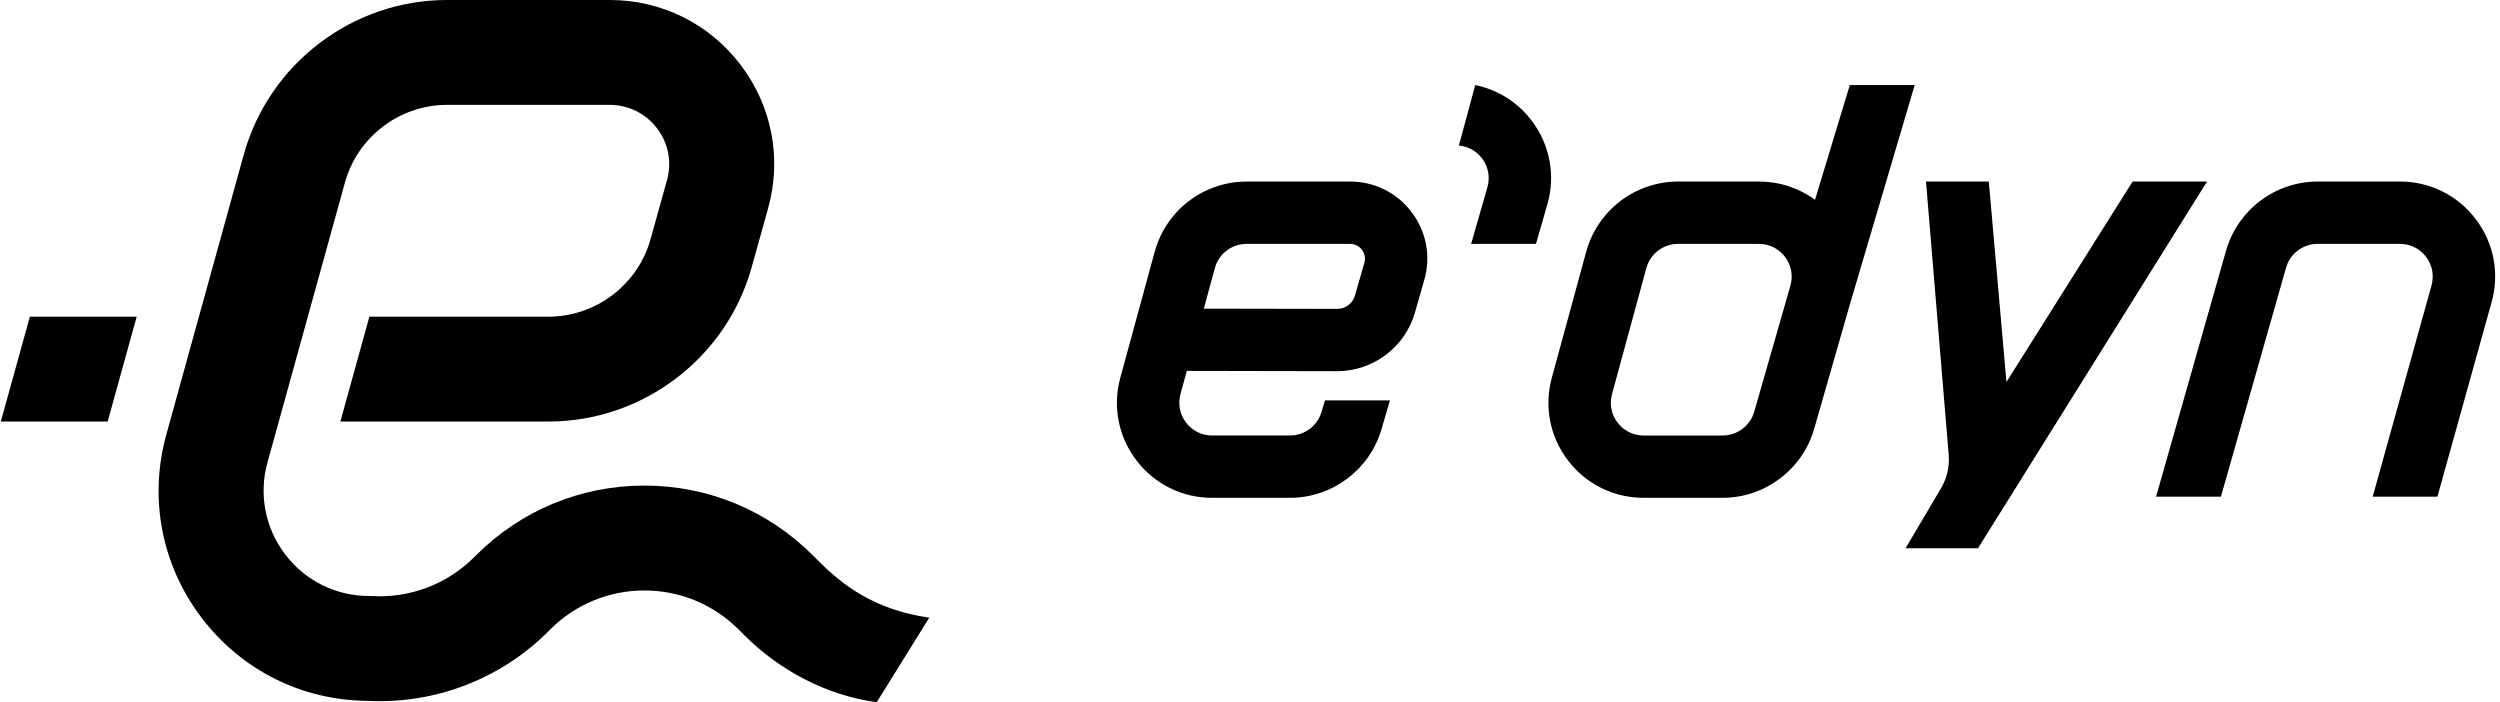
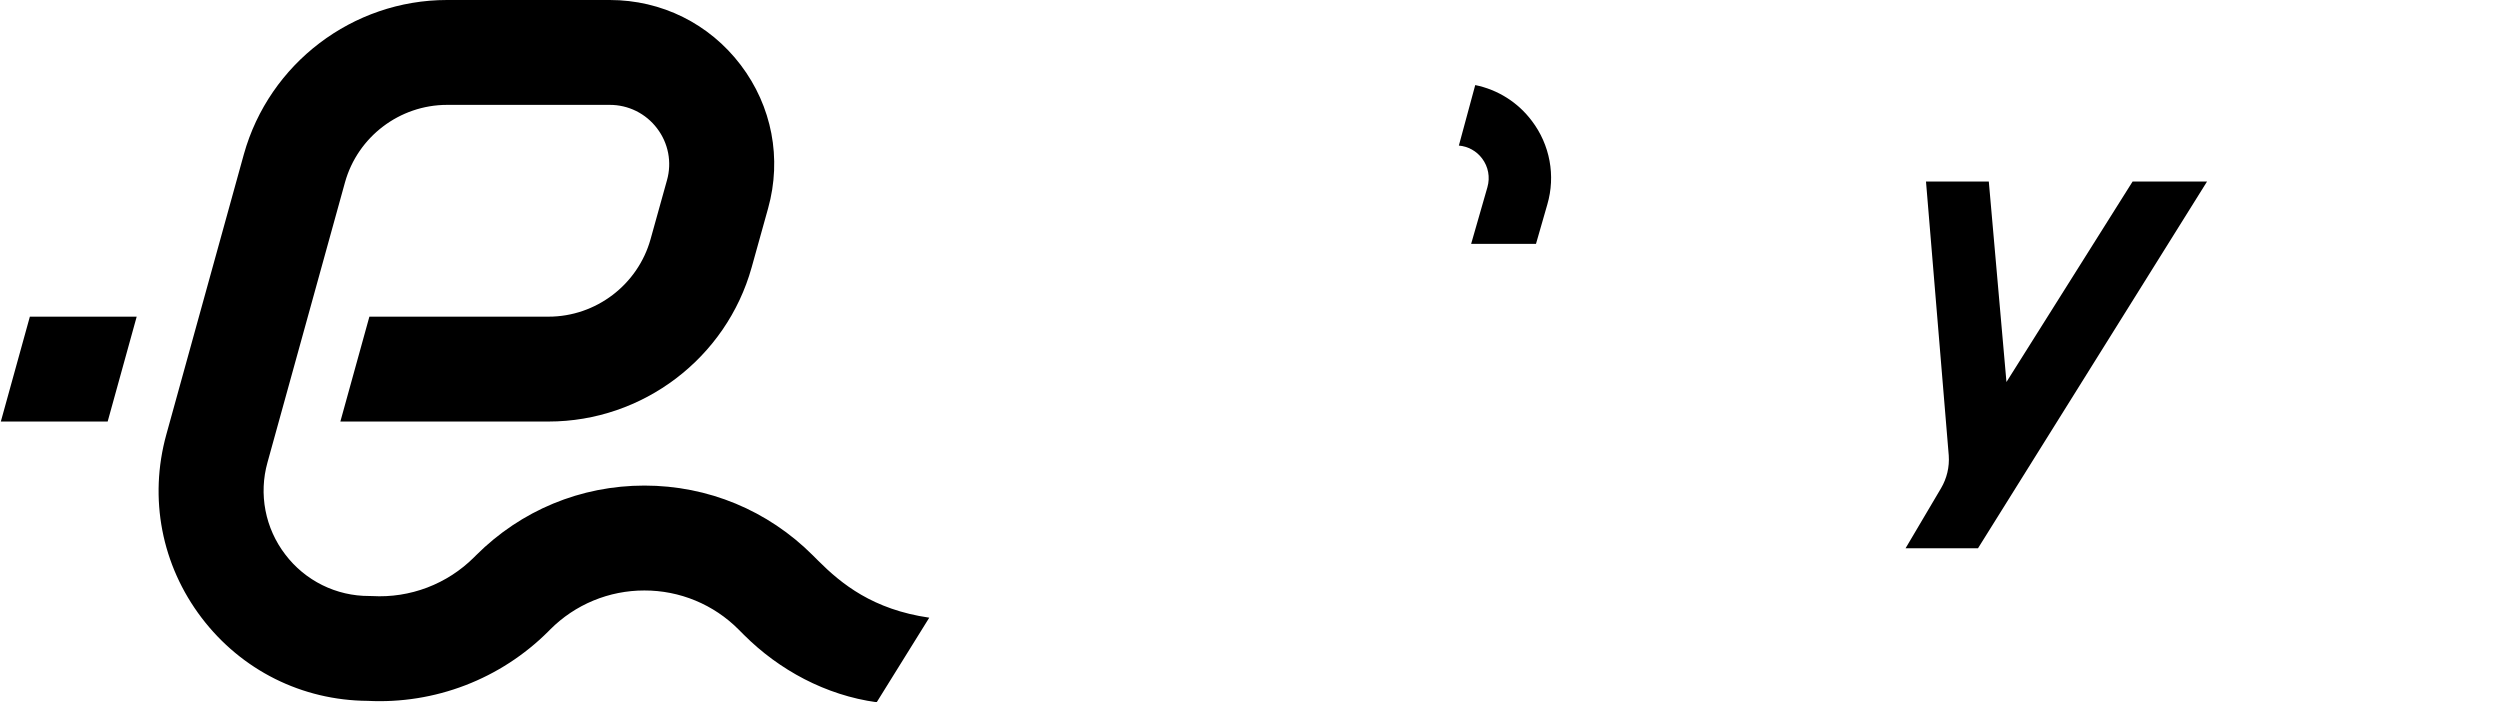
<svg xmlns="http://www.w3.org/2000/svg" width="534" height="150" viewBox="0 0 534 150" fill="none">
  <g clip-path="url(#clip0_531_1928)">
    <path d="M174.759 119.758L173.614 118.613C164.008 109.014 151.23 103.719 137.645 103.719C124.058 103.719 111.288 109.014 101.683 118.613L101.253 119.043C98.414 121.874 95.01 124.075 91.261 125.501C87.513 126.927 83.506 127.546 79.502 127.318L78.864 127.303C75.388 127.317 71.957 126.522 68.843 124.98C65.728 123.437 63.016 121.192 60.921 118.42C58.808 115.664 57.366 112.454 56.708 109.044C56.051 105.634 56.197 102.119 57.135 98.775L73.689 38.955C76.402 29.206 85.368 22.402 95.49 22.402H130.243C132.201 22.395 134.133 22.845 135.887 23.715C137.642 24.586 139.168 25.852 140.347 27.415C141.539 28.97 142.351 30.78 142.719 32.704C143.087 34.627 143.001 36.61 142.467 38.494L138.961 51.086C136.243 60.833 127.282 67.639 117.163 67.639H78.901L72.701 90.039H117.163C137.31 90.039 155.149 76.491 160.557 57.097L164.064 44.505C167.039 33.847 164.895 22.673 158.205 13.867C151.504 5.053 141.313 0 130.243 0H95.49C75.343 0 57.501 13.548 52.087 32.959L35.531 92.802C31.753 106.444 34.511 120.725 43.08 131.982C51.596 143.164 64.505 149.61 78.537 149.703C85.644 150.063 92.747 148.929 99.389 146.377C106.031 143.826 112.064 139.911 117.1 134.887L117.53 134.451C120.166 131.804 123.301 129.706 126.754 128.278C130.207 126.849 133.908 126.118 137.645 126.127C141.383 126.118 145.085 126.849 148.538 128.279C151.991 129.71 155.126 131.81 157.76 134.459L158.904 135.604C166.416 143.11 176.372 148.506 187.264 150L198.491 131.936C186.468 130.199 179.729 124.725 174.759 119.758Z" fill="black" />
    <path d="M6.379 67.635L0.177 90.043H22.996L29.198 67.635H6.379Z" fill="black" />
-     <path d="M291.423 56.144L289.414 63.135C289.178 63.954 288.683 64.673 288.003 65.186C287.323 65.698 286.494 65.976 285.642 65.977H285.633L257.137 65.924L259.497 57.249C259.903 55.769 260.784 54.463 262.004 53.532C263.224 52.601 264.716 52.096 266.251 52.094H288.369C288.862 52.089 289.35 52.201 289.791 52.42C290.233 52.64 290.616 52.961 290.909 53.357C291.207 53.749 291.409 54.205 291.499 54.689C291.588 55.173 291.562 55.671 291.423 56.144ZM288.369 38.78H266.251C261.794 38.788 257.464 40.256 253.922 42.961C250.382 45.666 247.827 49.457 246.65 53.753L239.302 80.686C238.467 83.697 238.346 86.861 238.946 89.927C239.547 92.993 240.854 95.878 242.762 98.353C244.65 100.844 247.092 102.862 249.895 104.247C252.698 105.632 255.785 106.346 258.912 106.333H275.561C284.583 106.333 292.614 100.282 295.085 91.672L296.892 85.529H283.01L282.292 87.949C281.87 89.408 280.985 90.691 279.772 91.605C278.558 92.519 277.081 93.015 275.561 93.019H258.912C257.834 93.024 256.769 92.779 255.802 92.302C254.836 91.825 253.993 91.129 253.342 90.27C252.686 89.417 252.236 88.423 252.029 87.366C251.822 86.309 251.864 85.22 252.15 84.182L253.506 79.221L285.604 79.284H285.642C293.293 79.284 300.109 74.162 302.22 66.804L304.222 59.81C304.938 57.357 305.069 54.771 304.604 52.259C304.138 49.747 303.09 47.379 301.543 45.345C300.013 43.298 298.025 41.638 295.737 40.498C293.449 39.358 290.926 38.77 288.369 38.78Z" fill="black" />
-     <path d="M382.428 61.016L382.21 61.787L374.7 87.956C374.276 89.414 373.392 90.696 372.179 91.609C370.965 92.524 369.489 93.02 367.97 93.026H351.078C350.001 93.03 348.937 92.783 347.971 92.304C347.006 91.826 346.165 91.129 345.517 90.269C344.858 89.418 344.406 88.426 344.199 87.37C343.993 86.314 344.035 85.225 344.325 84.189L351.664 57.247C352.071 55.768 352.952 54.464 354.172 53.533C355.391 52.602 356.883 52.096 358.417 52.093H375.698C377.918 52.093 379.952 53.105 381.291 54.881C382.625 56.649 383.037 58.882 382.428 61.016ZM395.119 18.17L387.687 42.681C384.21 40.133 380.009 38.766 375.698 38.779H358.417C353.961 38.787 349.63 40.256 346.09 42.961C342.549 45.665 339.994 49.456 338.816 53.751L331.47 80.684C330.637 83.695 330.516 86.859 331.116 89.925C331.716 92.991 333.021 95.875 334.928 98.35C336.816 100.842 339.258 102.86 342.062 104.245C344.864 105.63 347.952 106.345 351.078 106.331H367.97C376.983 106.331 385.015 100.283 387.5 91.624L395.228 64.691C395.237 64.683 395.237 64.676 395.237 64.676L408.98 18.17H395.119Z" fill="black" />
-     <path d="M528.859 46.866C526.974 44.344 524.525 42.299 521.707 40.894C518.889 39.489 515.78 38.763 512.631 38.776H495.038C490.588 38.785 486.263 40.25 482.724 42.947C479.184 45.643 476.625 49.423 475.437 53.71L460.534 106.095H474.386L488.262 57.322L488.285 57.252C488.689 55.77 489.568 54.462 490.788 53.529C492.008 52.597 493.502 52.091 495.038 52.09H512.631C514.851 52.09 516.885 53.11 518.224 54.878C519.557 56.646 519.97 58.888 519.347 61.068L506.804 106.095H520.631L532.164 64.688C533.044 61.666 533.203 58.479 532.631 55.385C532.058 52.29 530.764 49.372 528.859 46.866Z" fill="black" />
    <path d="M455.52 38.78L428.579 81.595L424.809 38.78H411.393L416.255 97.3C416.424 99.738 415.851 102.171 414.611 104.277L407.029 117.109H422.501L471.421 38.78H455.52Z" fill="black" />
    <path d="M327.208 25.833C324.253 21.881 319.947 19.154 315.11 18.172L311.612 31.096C312.586 31.177 313.532 31.464 314.388 31.938C315.243 32.412 315.988 33.062 316.573 33.845C317.906 35.613 318.319 37.855 317.711 39.989L314.236 52.088H328.088L330.512 43.655C331.393 40.633 331.552 37.447 330.978 34.352C330.404 31.257 329.113 28.339 327.208 25.833Z" fill="black" />
  </g>
  <defs>
    <clipPath id="clip0_531_1928">
      <rect width="533" height="150" fill="white" transform="translate(0.177)" />
    </clipPath>
  </defs>
</svg>